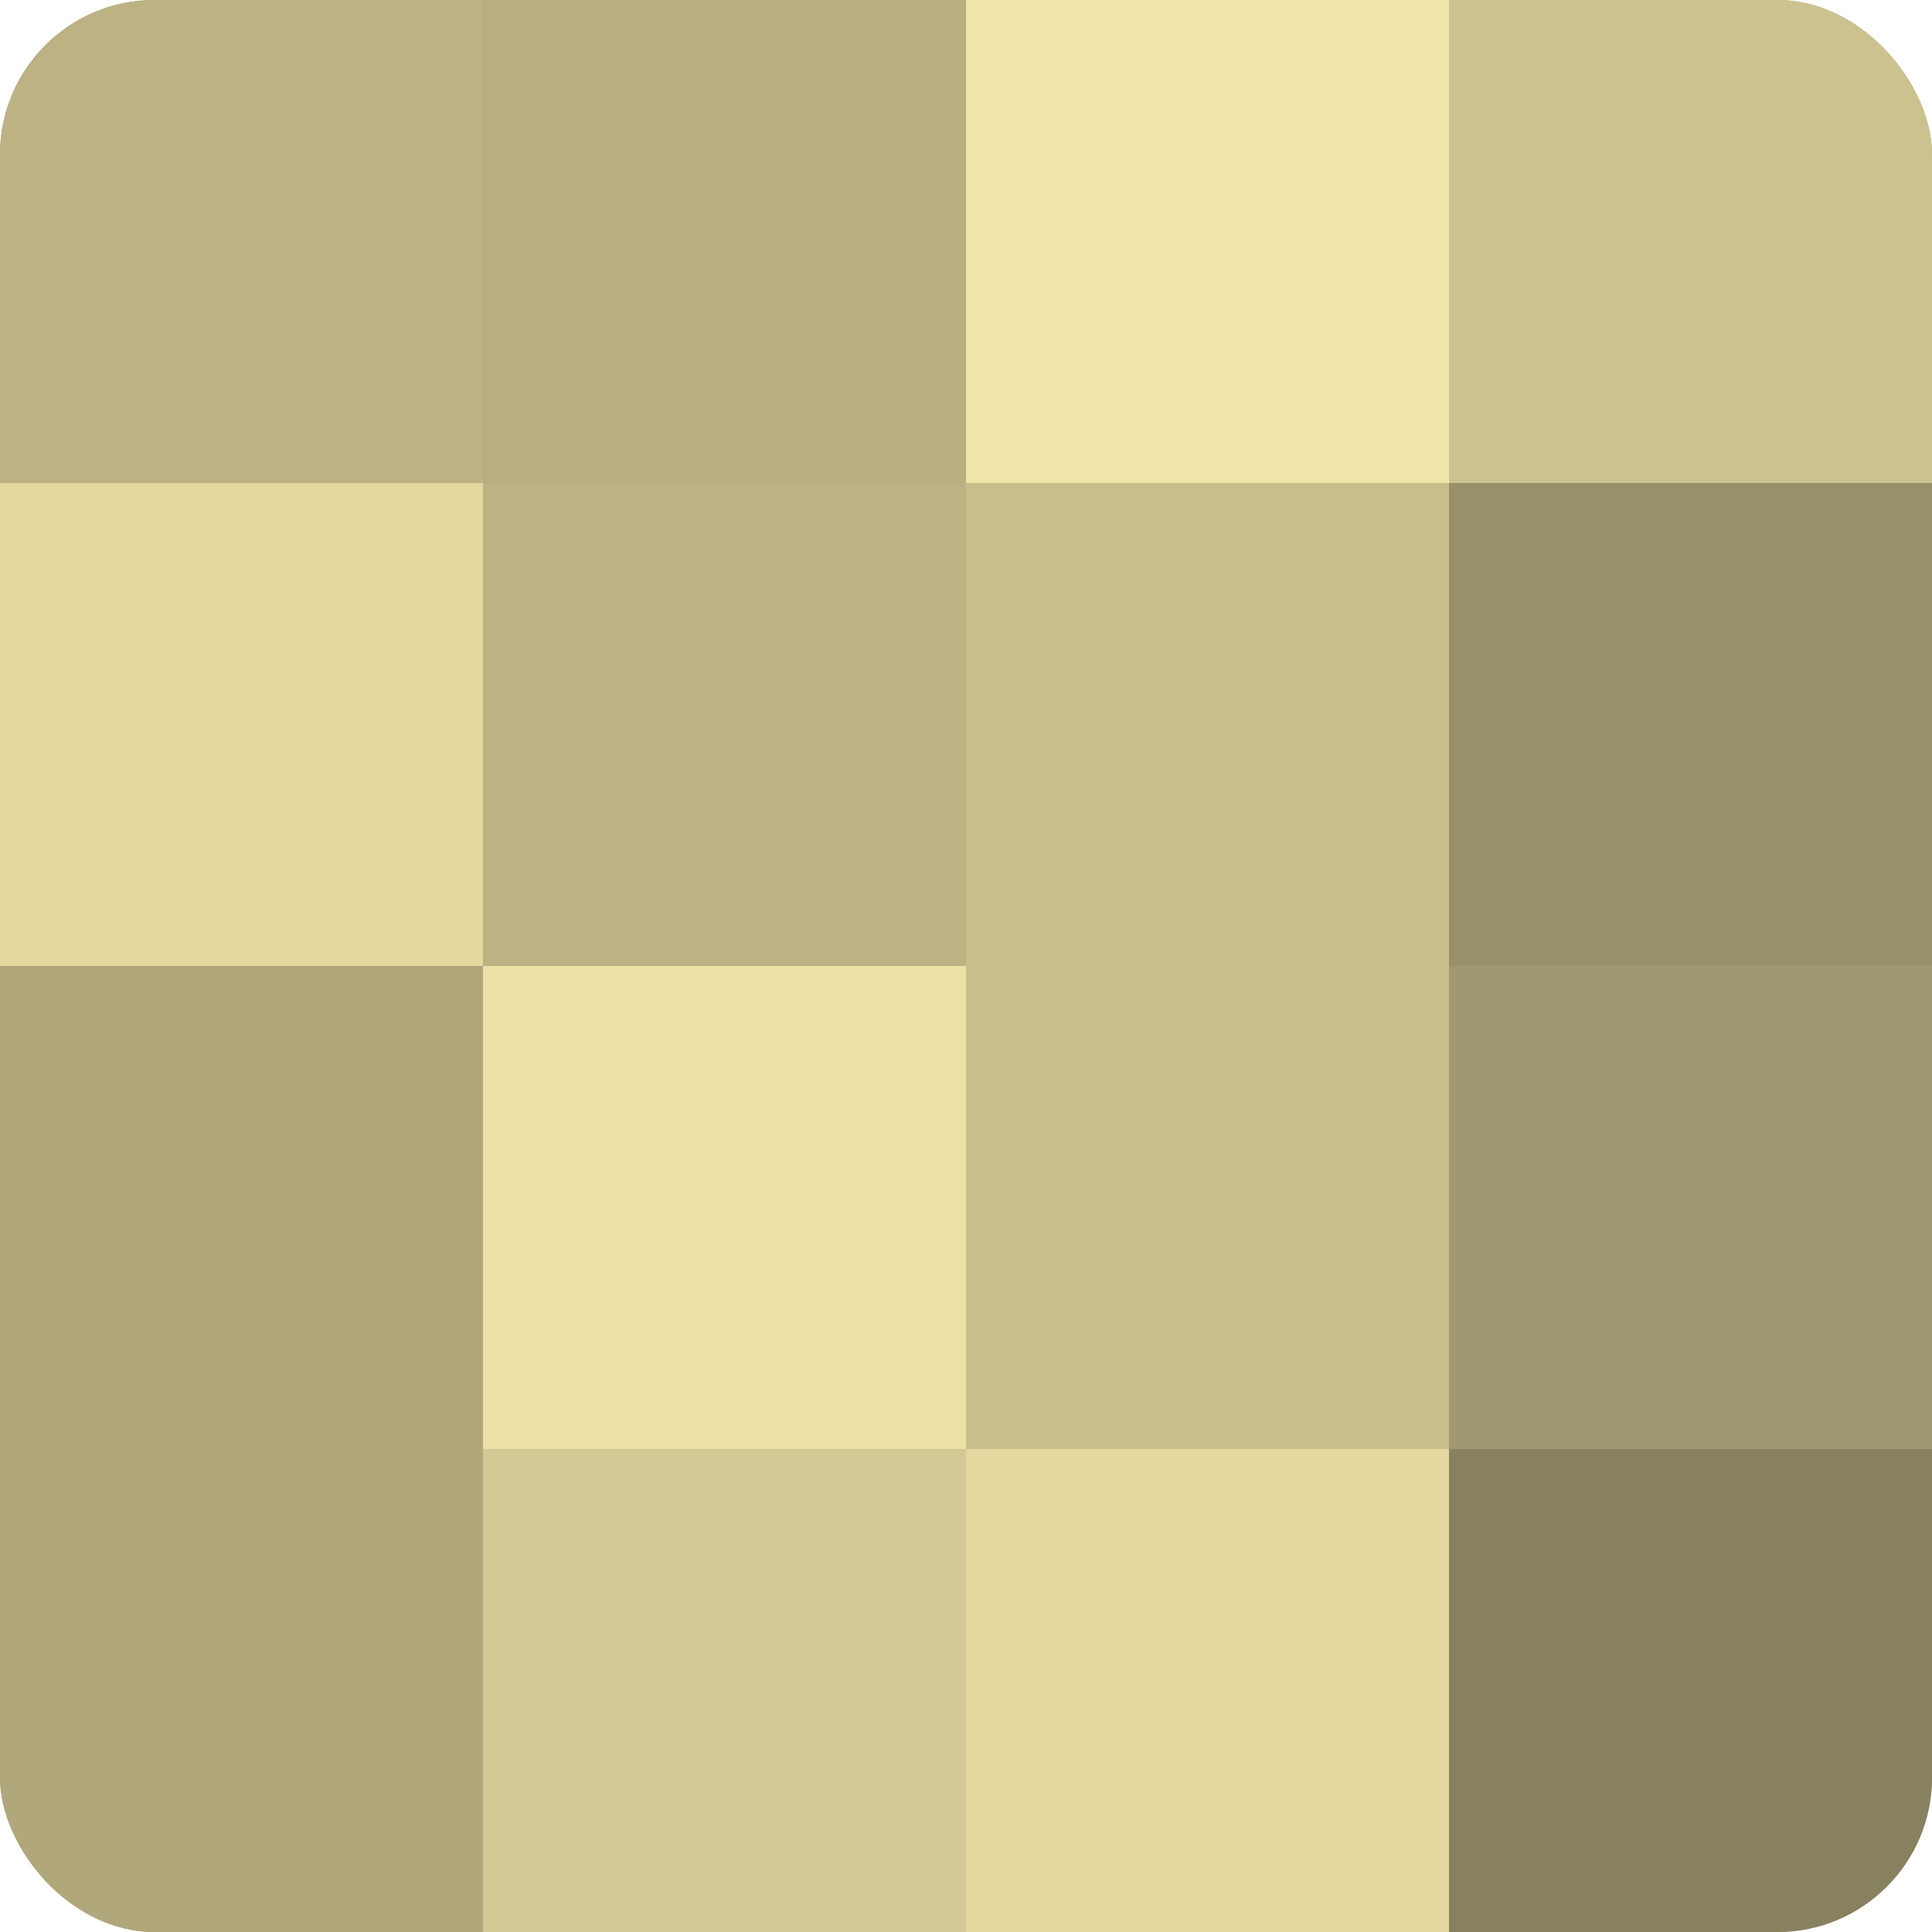
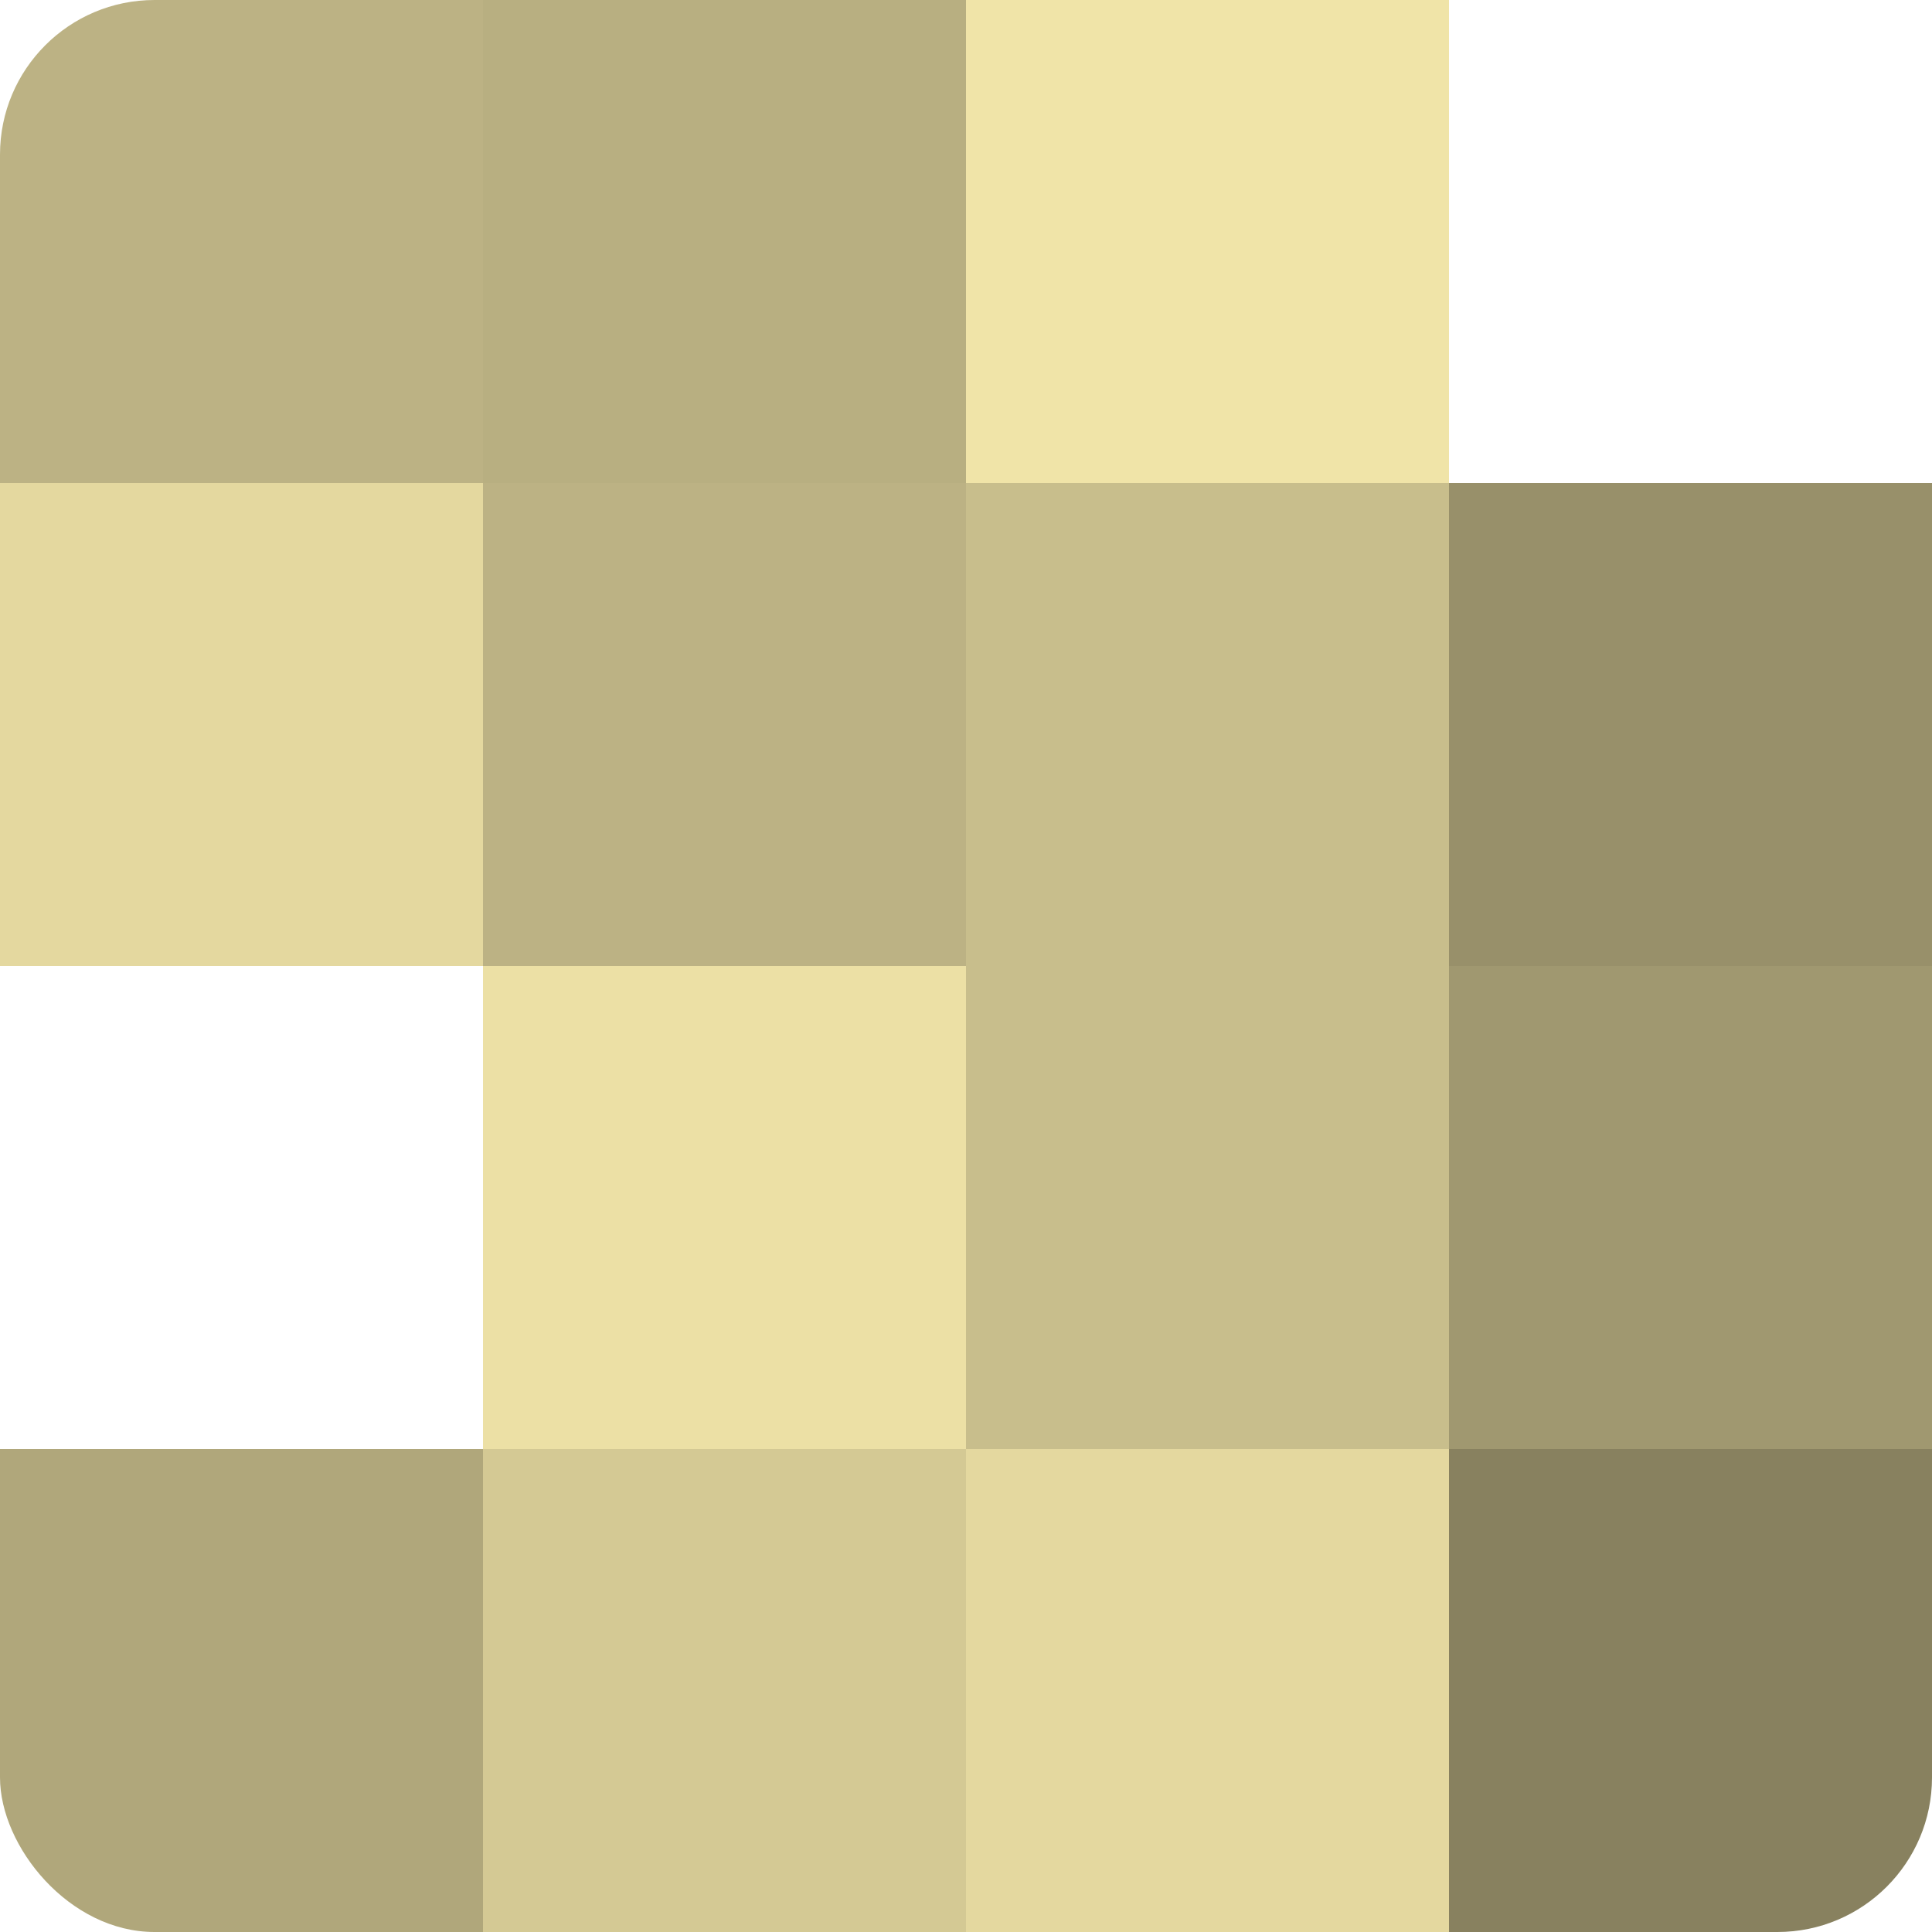
<svg xmlns="http://www.w3.org/2000/svg" width="60" height="60" viewBox="0 0 100 100" preserveAspectRatio="xMidYMid meet">
  <defs>
    <clipPath id="c" width="100" height="100">
      <rect width="100" height="100" rx="8" ry="8" />
    </clipPath>
  </defs>
  <g clip-path="url(#c)">
-     <rect width="100" height="100" fill="#a09870" />
    <rect width="25" height="25" fill="#bcb284" />
    <rect y="25" width="25" height="25" fill="#e4d89f" />
-     <rect y="50" width="25" height="25" fill="#b0a77b" />
    <rect y="75" width="25" height="25" fill="#b0a77b" />
    <rect x="25" width="25" height="25" fill="#b8af81" />
    <rect x="25" y="25" width="25" height="25" fill="#bcb284" />
    <rect x="25" y="50" width="25" height="25" fill="#ece0a5" />
    <rect x="25" y="75" width="25" height="25" fill="#d4c994" />
    <rect x="50" width="25" height="25" fill="#f0e4a8" />
    <rect x="50" y="25" width="25" height="25" fill="#c8be8c" />
    <rect x="50" y="50" width="25" height="25" fill="#c8be8c" />
    <rect x="50" y="75" width="25" height="25" fill="#e4d89f" />
-     <rect x="75" width="25" height="25" fill="#ccc28f" />
    <rect x="75" y="25" width="25" height="25" fill="#98906a" />
    <rect x="75" y="50" width="25" height="25" fill="#a09870" />
    <rect x="75" y="75" width="25" height="25" fill="#88815f" />
  </g>
</svg>